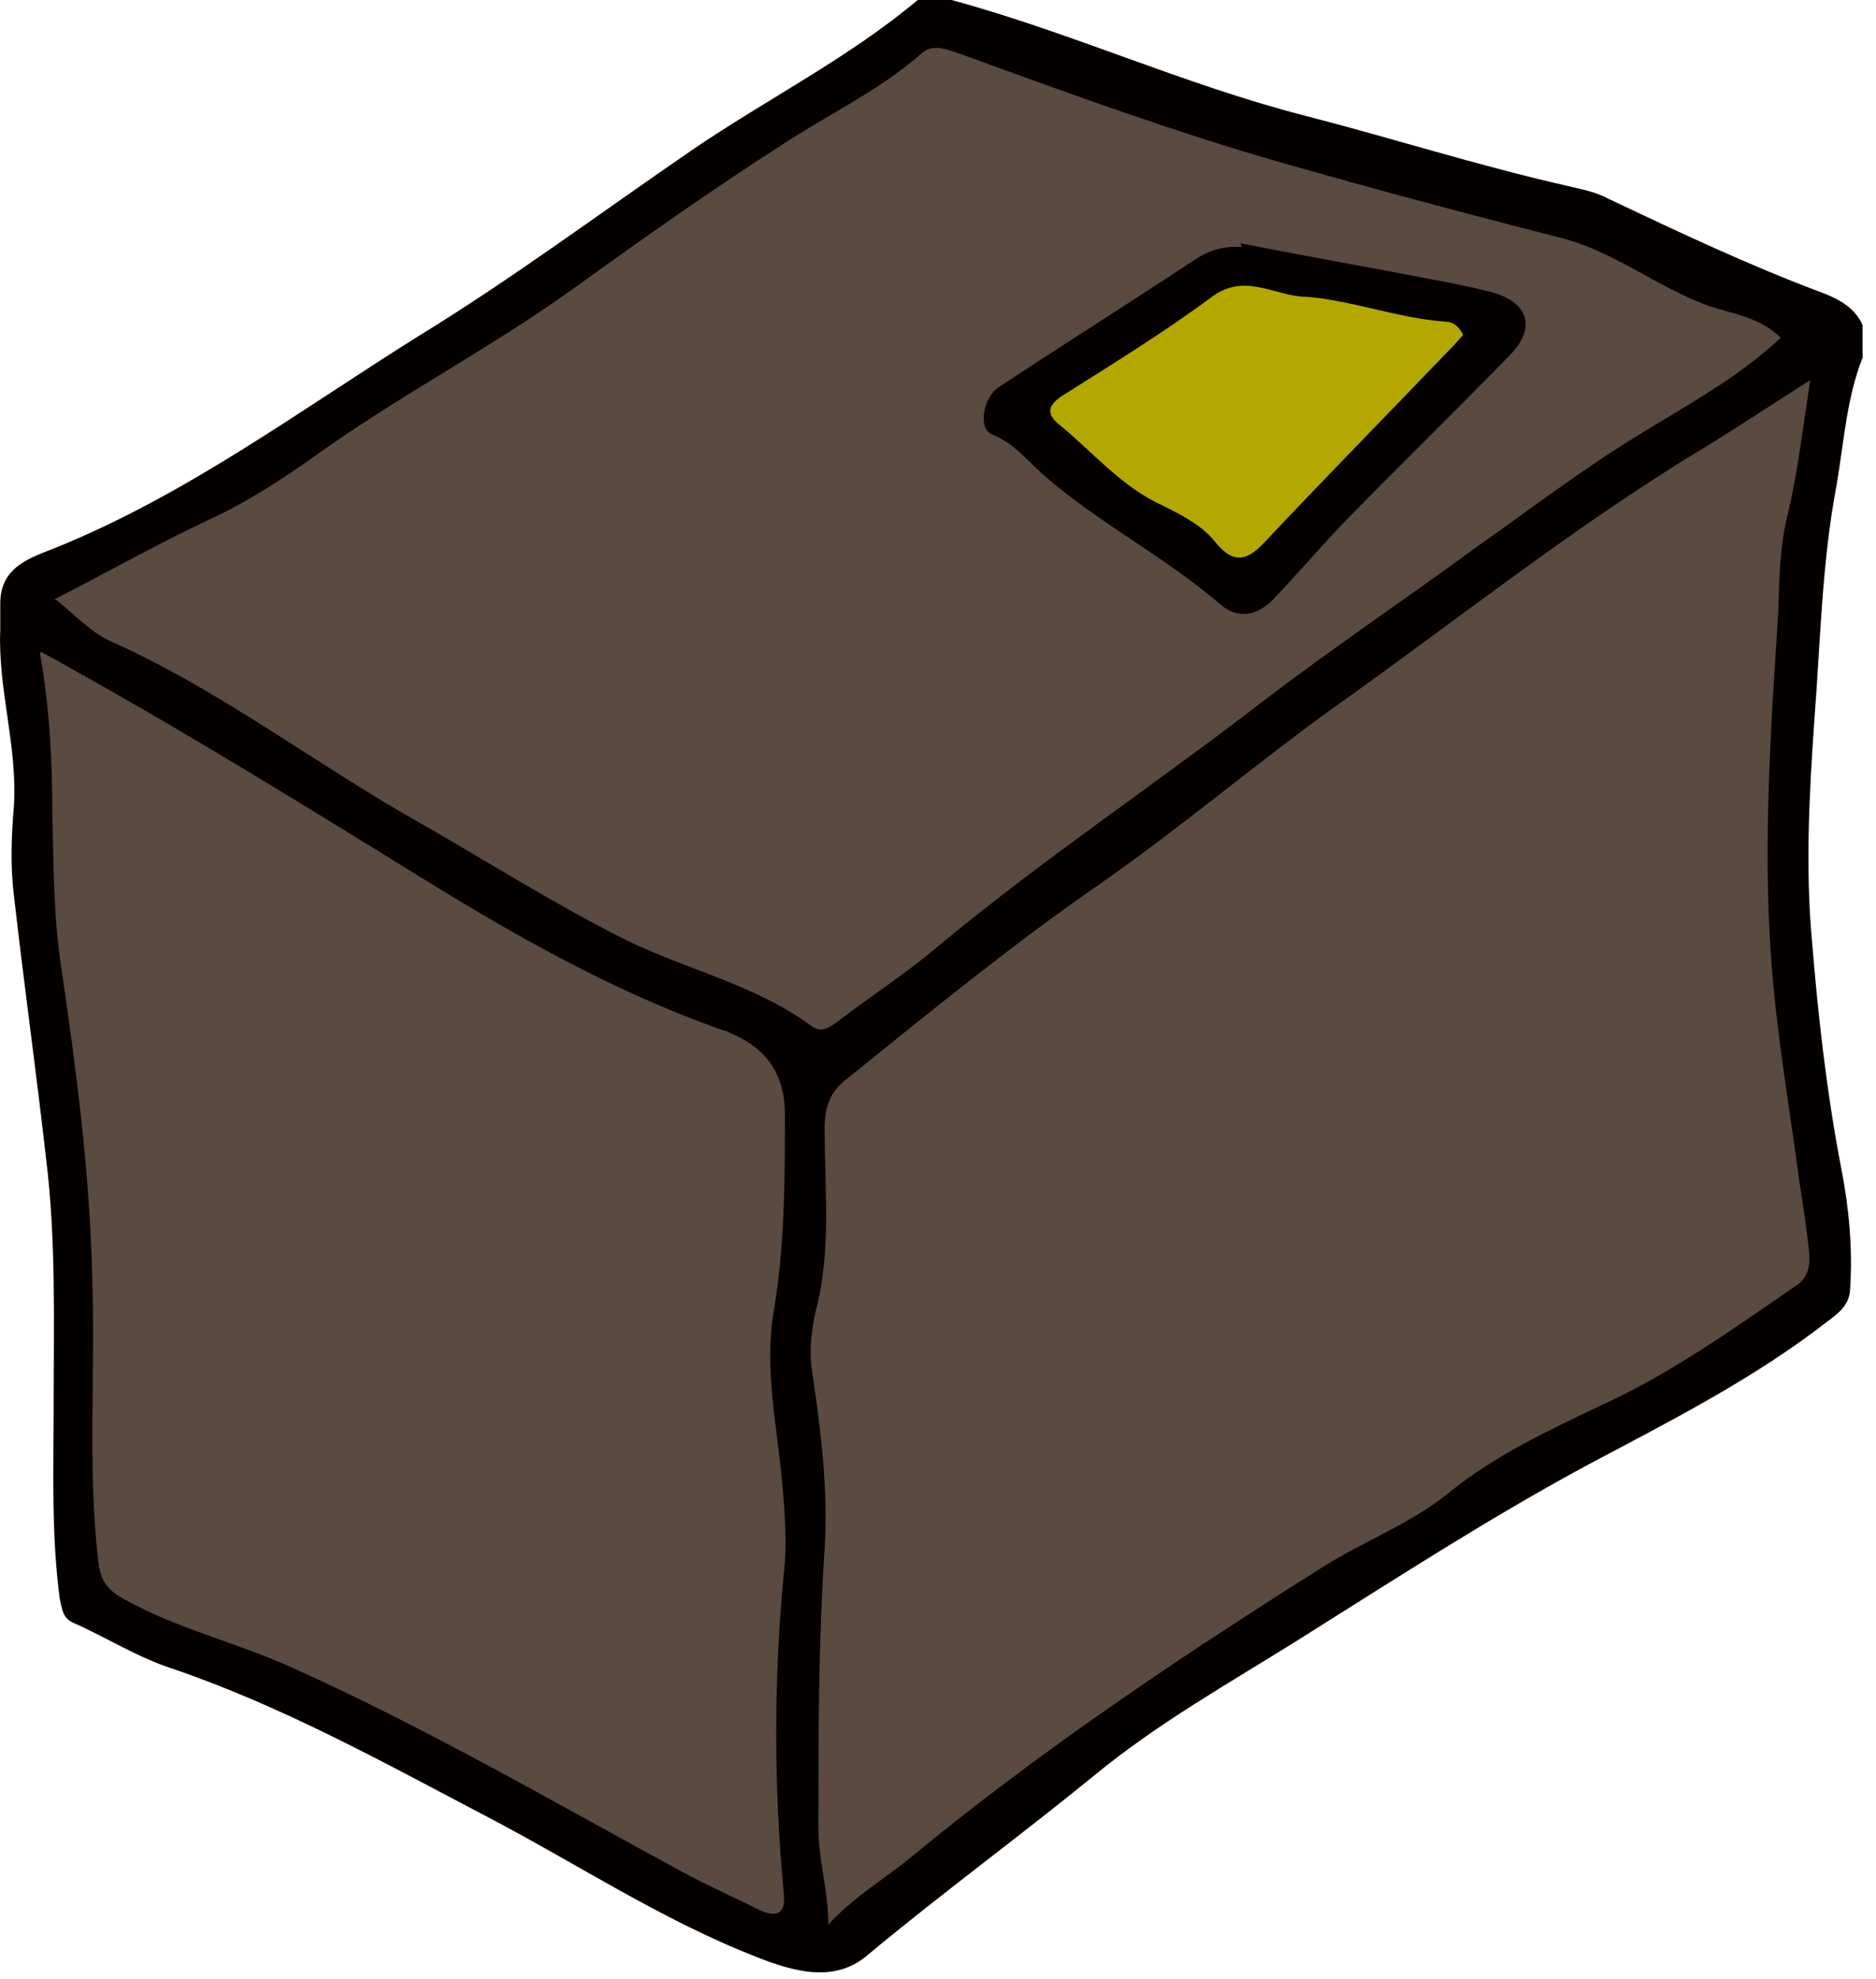
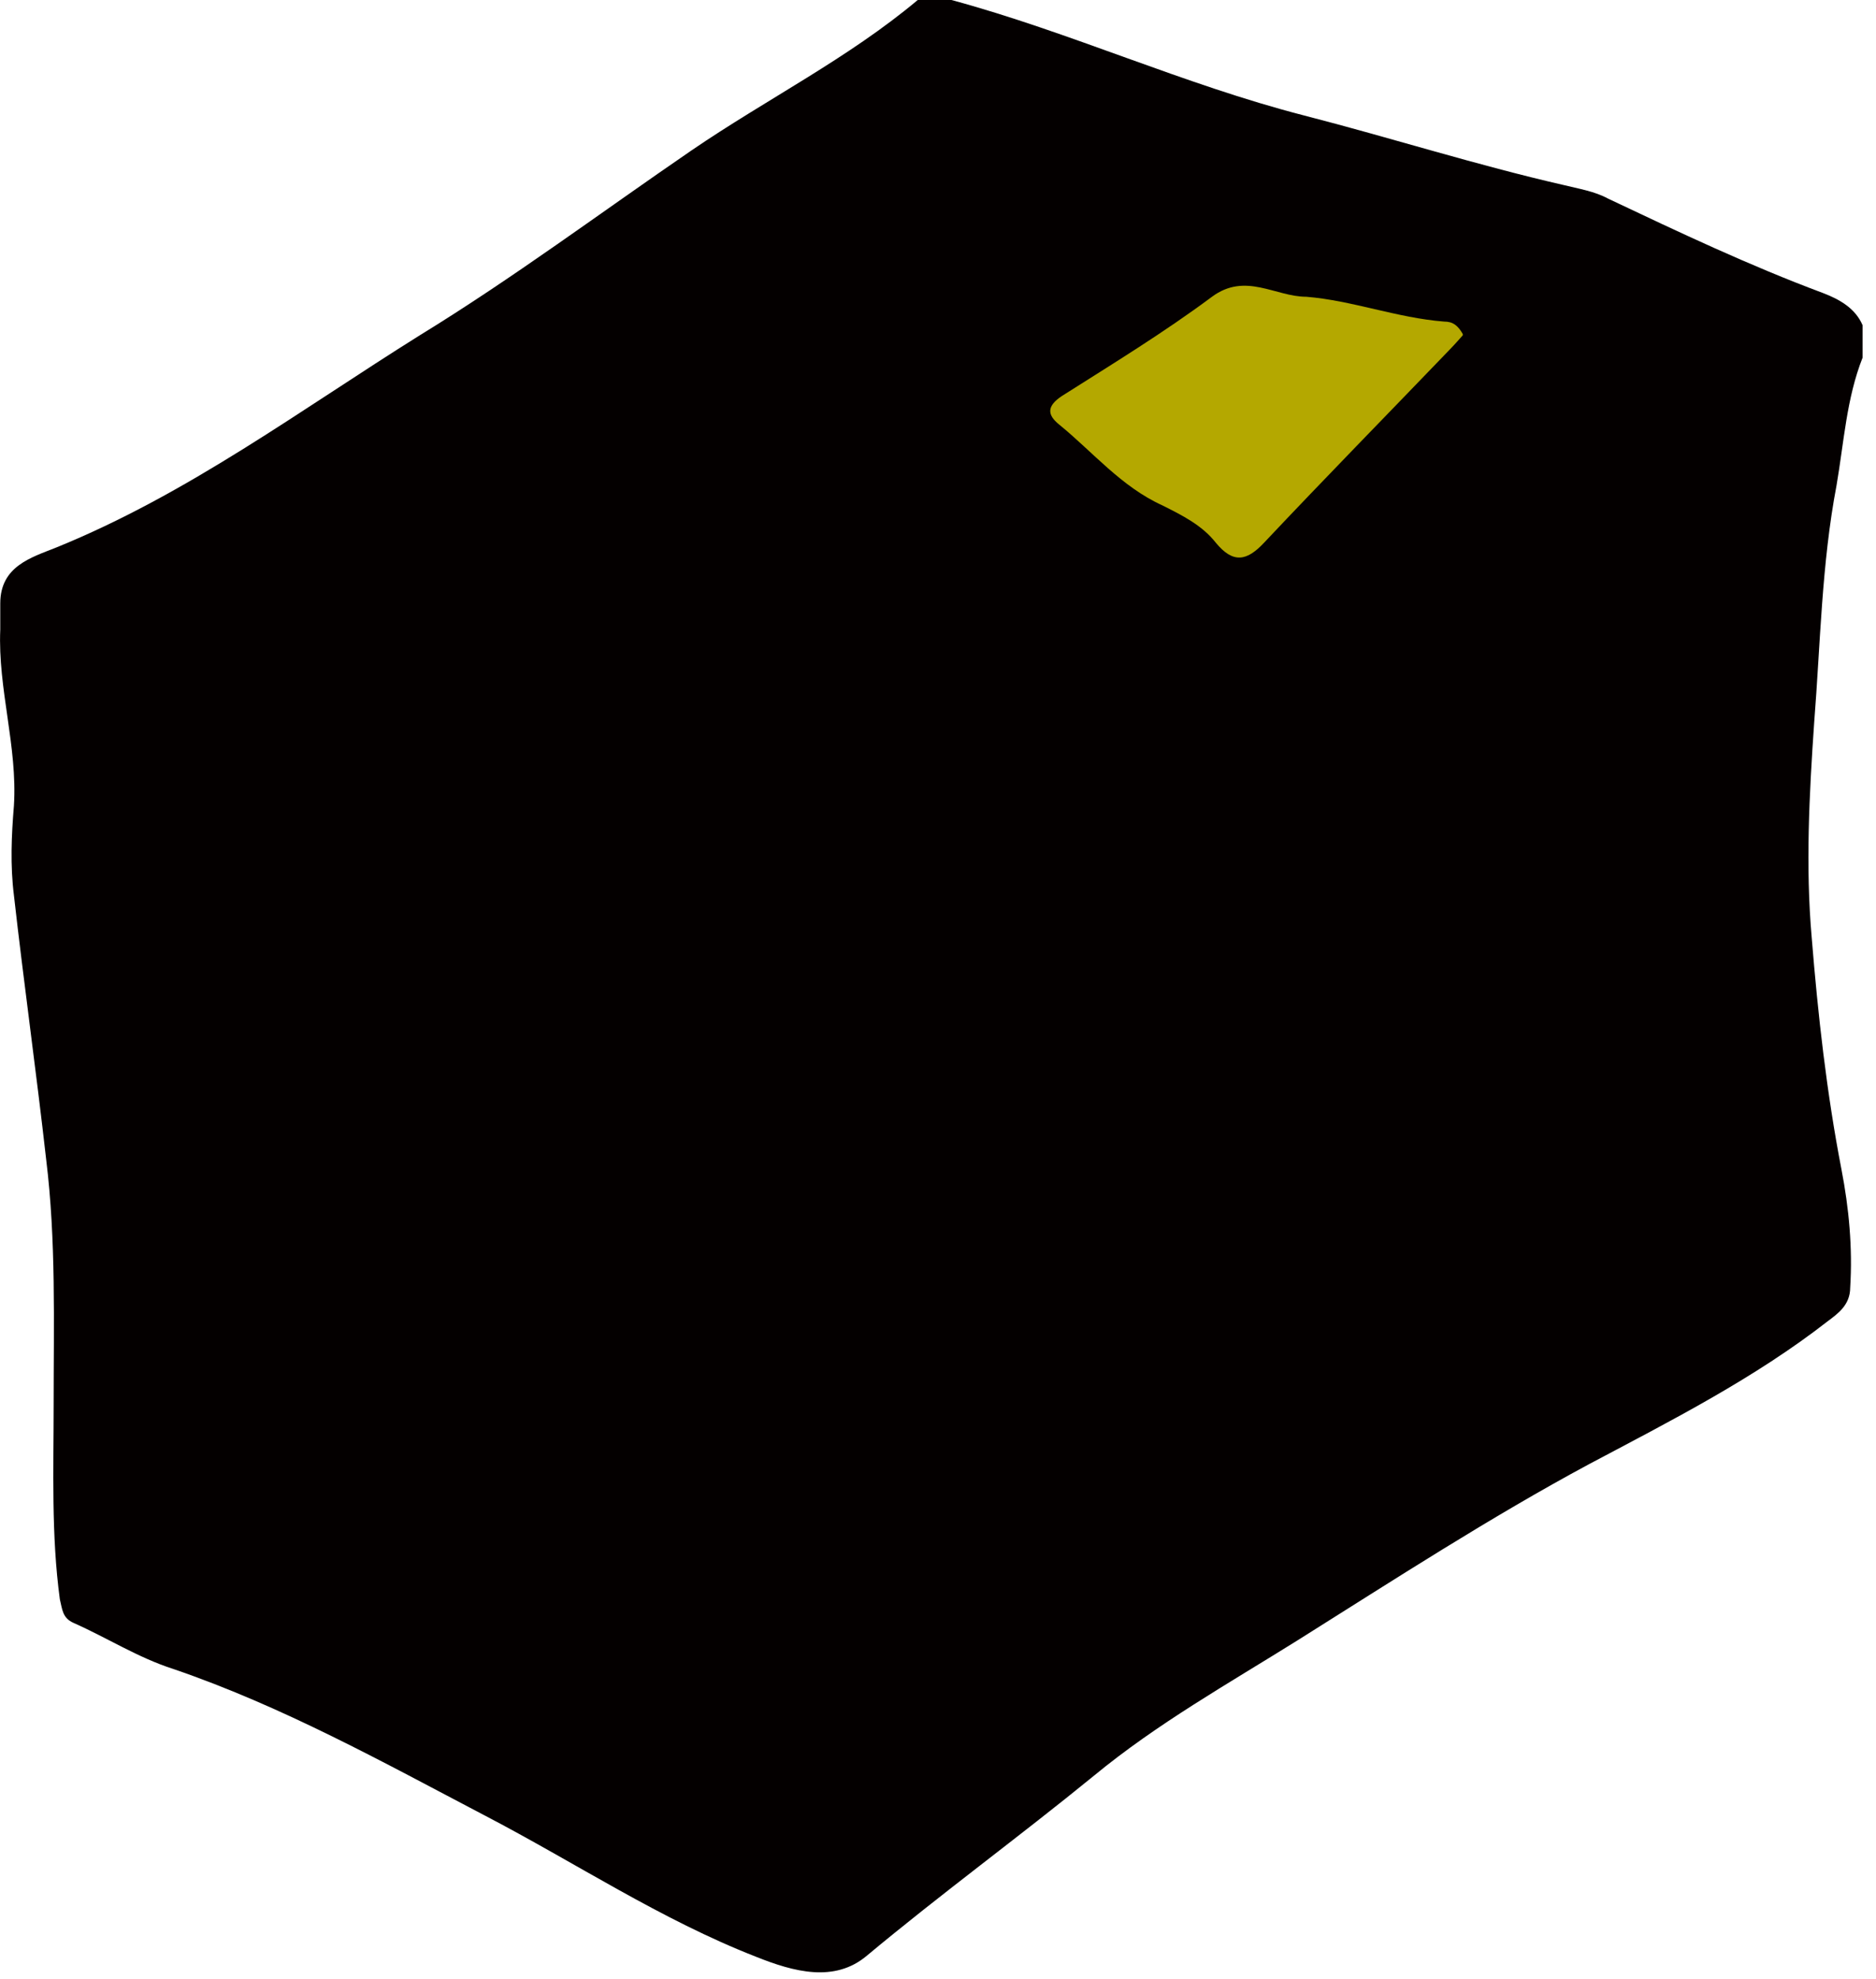
<svg xmlns="http://www.w3.org/2000/svg" fill="none" height="96" viewBox="0 0 91 96" width="91">
  <path d="m90.35 17.345c-.783 1.987-.903 4.095-1.265 6.203-.723 3.794-.783 7.709-1.084 11.503-.241 3.493-.422 6.986-.12 10.419.301 3.734.723 7.528 1.446 11.262.361 1.867.542 3.794.421 5.721 0 .843-.602 1.265-1.084 1.626-3.553 2.77-7.588 4.818-11.563 6.926-4.818 2.59-9.456 5.601-14.153 8.552-3.373 2.108-6.806 4.035-9.877 6.565-3.614 2.951-7.408 5.721-11.021 8.733-1.566 1.325-3.553.783-5.36.06-4.637-1.807-8.793-4.577-13.19-6.866-4.939-2.59-9.817-5.3-15.117-7.107-1.686-.542-3.192-1.506-4.818-2.228-.542-.241-.542-.662-.662-1.144-.422-3.132-.301-6.263-.301-9.456 0-3.975.12-7.95-.361-11.865-.482-4.276-1.084-8.552-1.566-12.828-.181-1.445-.12-2.891 0-4.336.181-2.891-.783-5.661-.662-8.552 0-.422 0-.843 0-1.265 0-1.807 1.506-2.228 2.71-2.71 6.384-2.59 11.864-6.685 17.646-10.299 4.517-2.77 8.793-5.962 13.19-8.974 3.614-2.469 7.589-4.457 10.961-7.287h1.626c5.782 1.566 11.262 4.095 17.104 5.601 4.216 1.084 8.371 2.409 12.587 3.373.723.181 1.506.301 2.168.662 3.433 1.626 6.866 3.252 10.419 4.577.783.301 1.566.723 1.927 1.566v1.626z" fill="#040000" />
  <g fill="#5a4a3f">
-     <path d="m87.82 18.369c-.361 2.349-.602 4.457-1.084 6.504-.422 1.626-.422 3.312-.482 4.939-.361 5.481-.723 10.961-.361 16.381.241 3.734.903 7.408 1.385 11.082.181 1.144.361 2.289.482 3.493.06.602-.06 1.204-.602 1.566-3.071 2.108-6.083 4.276-9.516 5.842-2.53 1.204-5.119 2.409-7.348 4.216-1.927 1.566-4.276 2.409-6.324 3.734-6.866 4.336-13.611 8.853-19.875 14.033-1.265 1.024-2.71 1.867-3.915 3.192 0-1.626-.482-3.132-.482-4.698 0-4.517 0-9.034.301-13.491.181-2.891-.181-5.782-.602-8.612-.181-1.144 0-2.349.301-3.493.602-2.77.301-5.541.301-8.311 0-1.024.241-1.807 1.144-2.469 4.035-3.252 8.01-6.505 12.286-9.456 3.794-2.65 7.348-5.661 11.082-8.371 5.962-4.216 11.744-8.853 18.008-12.648 1.686-1.024 3.312-2.108 5.3-3.373z" />
-     <path d="m2.6 29.089c2.59-1.325 4.939-2.65 7.348-3.794 1.867-.843 3.553-1.927 5.18-3.071 4.156-3.011 8.733-5.36 12.888-8.371 3.252-2.349 6.504-4.637 9.877-6.806 2.289-1.506 4.758-2.65 6.806-4.457.602-.542 1.385-.12 1.987.06 5.119 1.867 10.239 3.734 15.478 5.24 4.457 1.265 8.914 2.469 13.431 3.614 2.71.662 4.818 2.469 7.408 3.373 1.144.361 2.409.542 3.373 1.506-2.048 1.927-4.517 3.252-6.866 4.698-2.77 1.686-5.36 3.674-8.01 5.541-3.373 2.469-6.866 4.818-10.178 7.348-5.3 4.095-10.841 7.769-15.96 12.045-1.506 1.265-3.192 2.349-4.758 3.553-.422.301-.783.542-1.265.181-2.71-1.988-6.023-2.71-8.974-4.156-3.373-1.686-6.504-3.674-9.757-5.541-5.179-2.891-9.877-6.565-15.298-8.974-.903-.422-1.626-1.204-2.59-1.987z" />
-     <path d="m1.998 31.619c6.806 3.734 13.189 7.709 19.634 11.684 4.276 2.59 8.673 4.999 13.491 6.685.12 0 .181.06.301.12 1.767.723 2.65 2.028 2.65 3.915 0 3.192 0 6.384-.542 9.576-.482 2.77.181 5.661.422 8.432.12 1.445.241 2.891.06 4.336-.482 5.119-.482 10.238 0 15.418.12 1.024-.301 1.265-1.204.843-1.204-.602-2.409-1.144-3.553-1.747-6.324-3.433-12.527-7.046-19.092-9.998-2.65-1.204-5.541-1.867-8.131-3.312-.783-.422-1.144-.843-1.265-1.807-.542-4.637-.12-9.335-.301-13.973-.12-4.999-.783-9.998-1.506-14.936-.361-2.349-.361-4.818-.422-7.227 0-2.59-.12-5.24-.602-7.95z" />
-   </g>
-   <path d="m60.176 11.804c3.071.602 6.143 1.144 9.275 1.746.964.181 1.867.361 2.831.602 1.867.482 2.289 1.746.903 3.132-2.65 2.71-5.36 5.36-8.01 8.07-1.144 1.204-2.228 2.469-3.373 3.674-.783.843-1.746 1.024-2.59.301-2.65-2.289-5.842-3.915-8.492-6.203-.843-.723-1.506-1.626-2.59-2.048-.723-.301-.422-1.807.301-2.289 3.192-2.108 6.444-4.156 9.636-6.263.662-.422 1.385-.602 2.168-.542z" fill="#050000" />
+     </g>
  <path d="m70.957 16.261s-.422.482-.662.723c-3.011 3.132-6.023 6.203-8.974 9.335-.843.903-1.506 1.024-2.349 0-.662-.843-1.626-1.325-2.59-1.807-1.988-.903-3.373-2.59-4.999-3.915-.602-.482-.602-.903.12-1.385 2.469-1.566 4.939-3.072 7.287-4.818 1.626-1.204 3.071 0 4.577 0 2.228.181 4.396 1.024 6.685 1.204.422 0 .662.181.903.602z" fill="#b4a800" />
</svg>